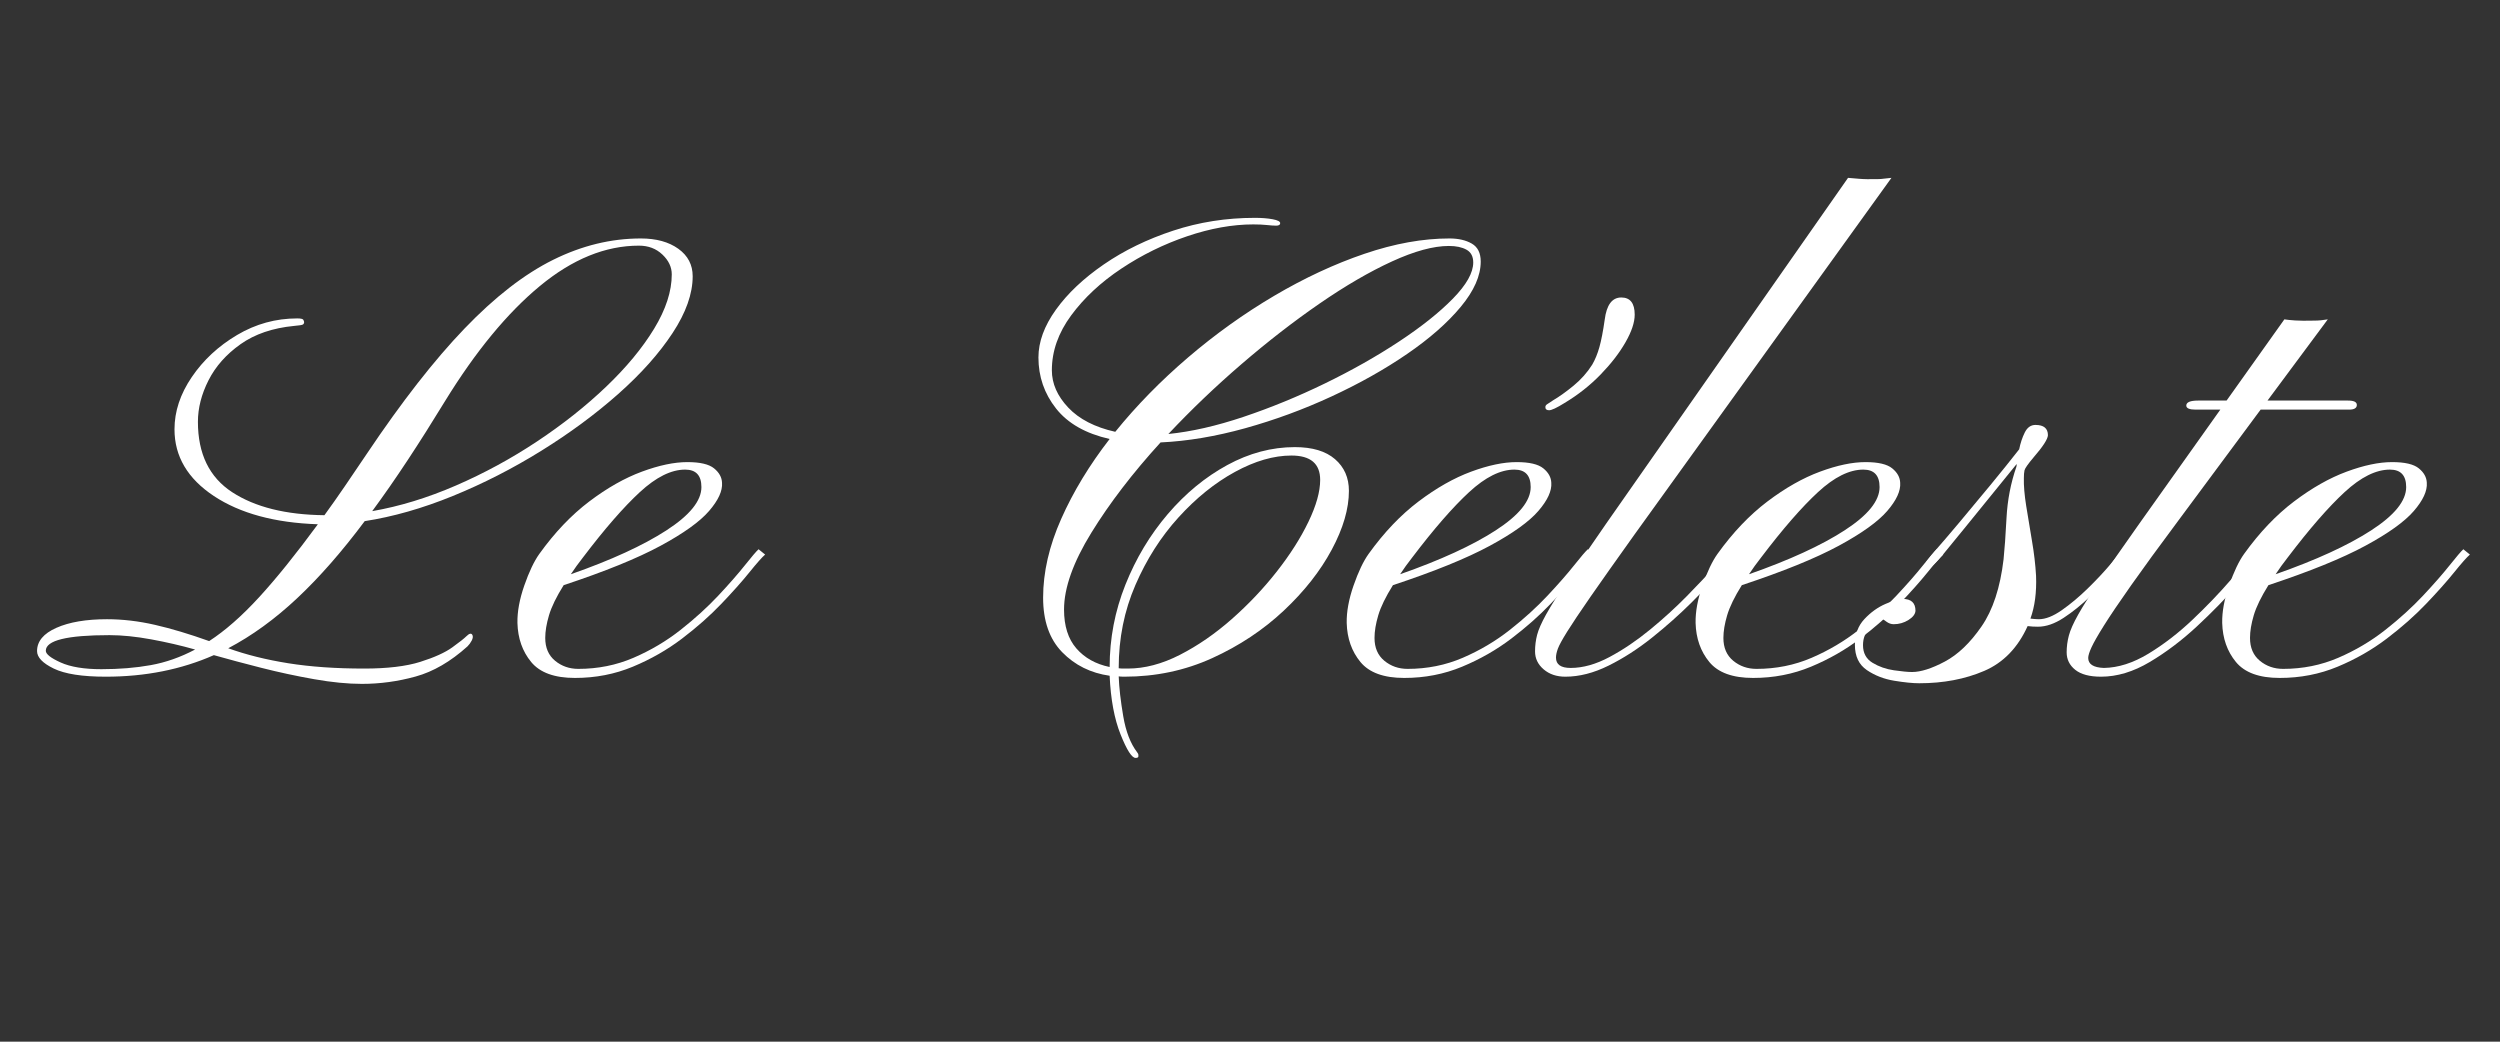
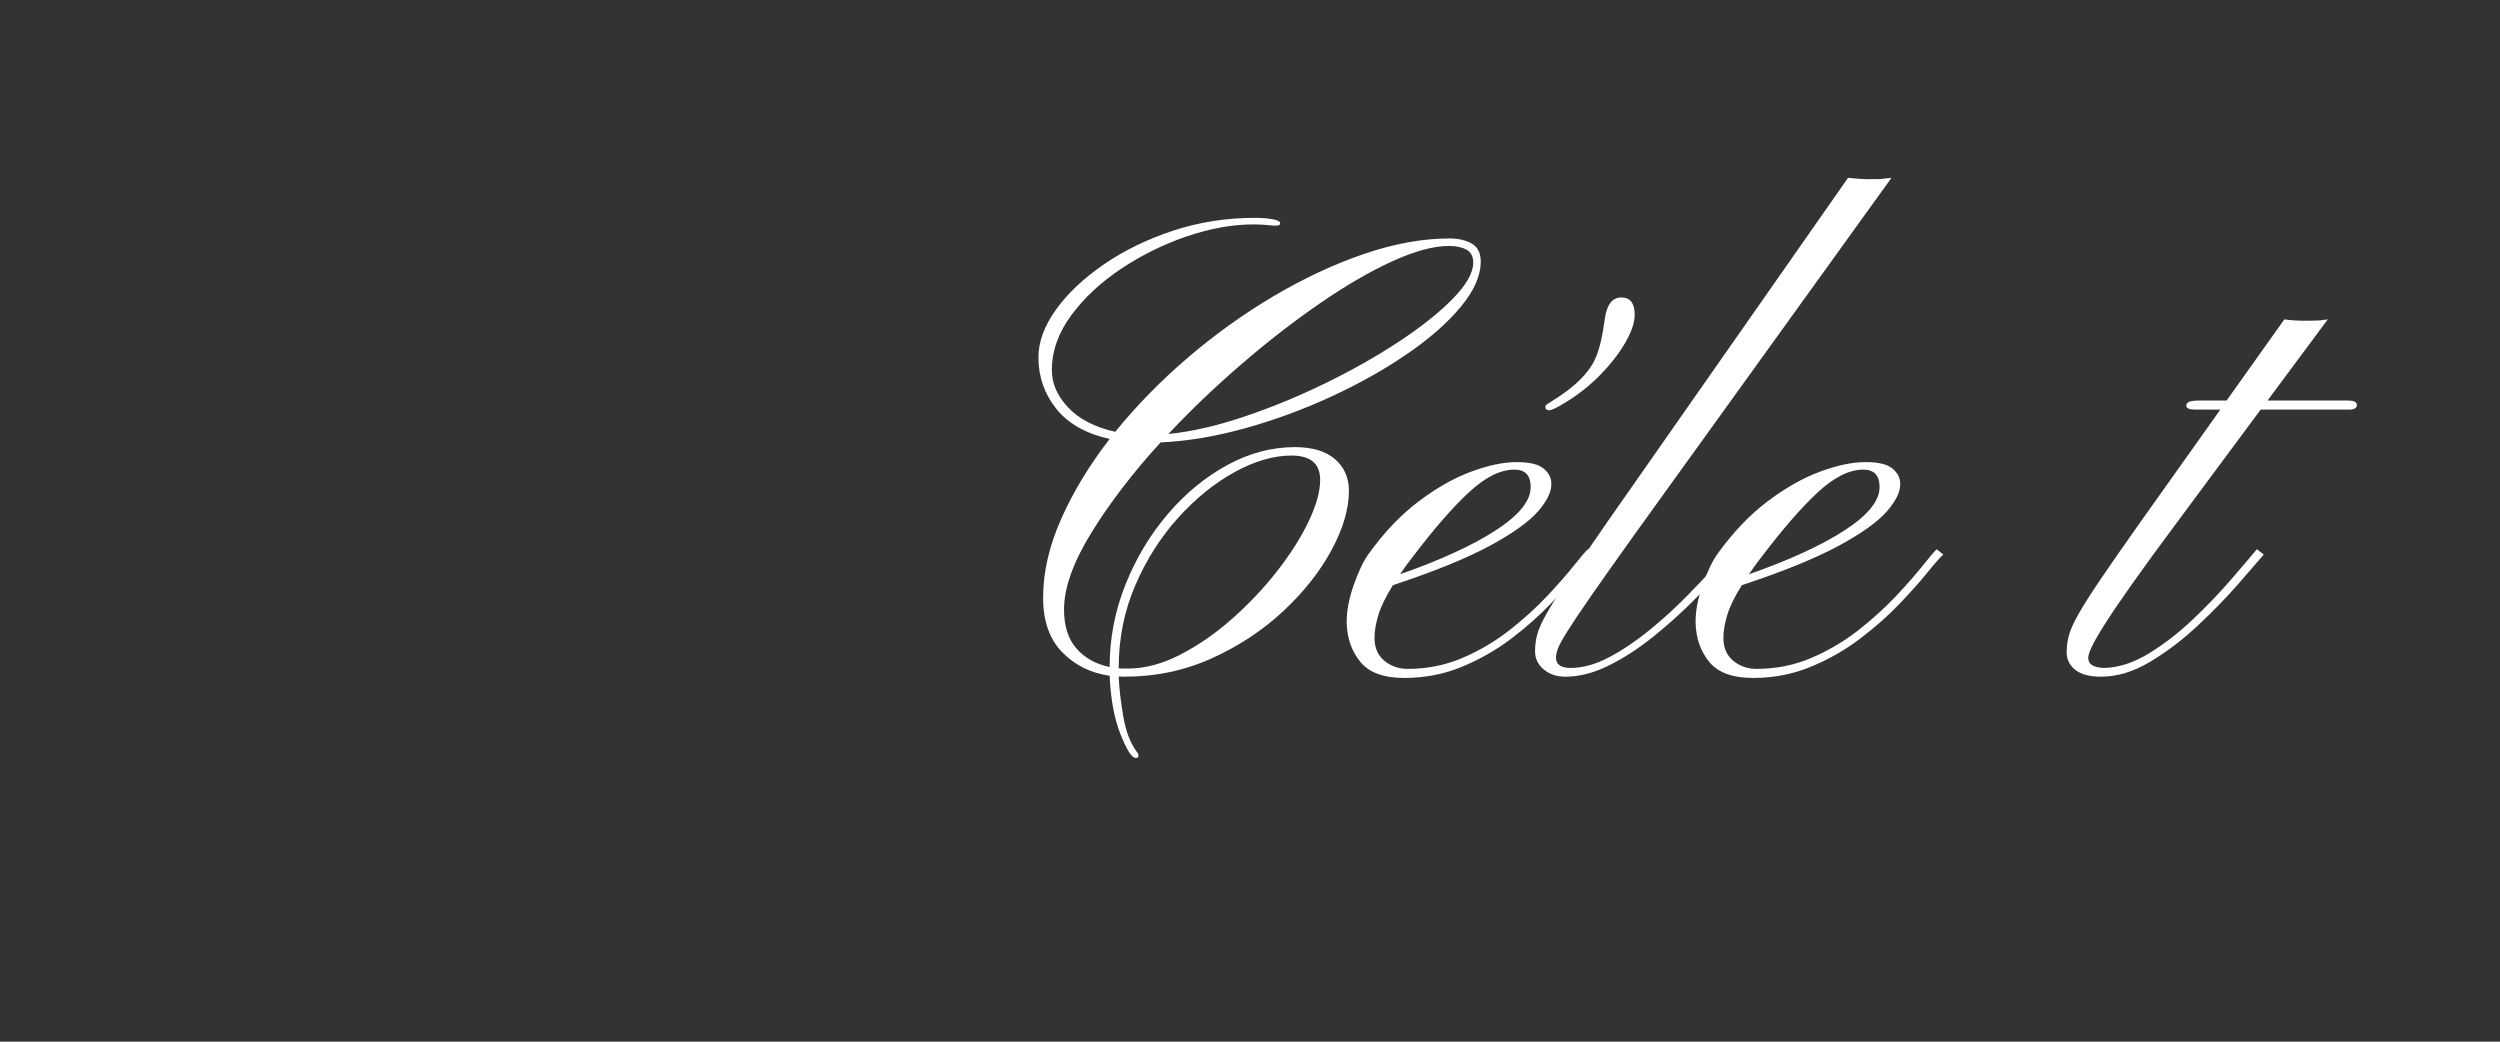
<svg xmlns="http://www.w3.org/2000/svg" version="1.0" preserveAspectRatio="xMidYMid meet" height="1600" viewBox="0 0 2880 1200" zoomAndPan="magnify" width="3840">
  <rect x="0" y="0" width="2880" height="1200" fill="#333333" stroke="none" />
  <defs>
    <g />
  </defs>
  <g fill-opacity="1" fill="#ffffff">
    <g transform="translate(42.688, 778.829)">
      <g>
-         <path d="M 374.219 9 C 357.906 9 339.551 7.195 319.156 3.594 C 298.77 0 278.441 -4.375 258.172 -9.531 C 237.91 -14.688 219.742 -19.547 203.672 -24.109 C 166.242 -7.555 124.738 0.719 79.156 0.719 C 52.051 0.719 32.082 -2.395 19.25 -8.625 C 6.414 -14.863 0 -21.582 0 -28.781 C 0 -40.062 7.438 -49 22.312 -55.594 C 37.188 -62.188 56.617 -65.484 80.609 -65.484 C 98.598 -65.484 117.004 -63.32 135.828 -59 C 154.66 -54.688 175.473 -48.453 198.266 -40.297 C 216.734 -52.297 235.922 -69.148 255.828 -90.859 C 275.742 -112.566 298.297 -140.57 323.484 -174.875 C 273.828 -176.551 233.883 -187.406 203.656 -207.438 C 173.438 -227.469 158.328 -253.078 158.328 -284.266 C 158.328 -304.898 164.984 -324.988 178.297 -344.531 C 191.609 -364.082 209 -380.219 230.469 -392.938 C 251.938 -405.656 275.023 -412.016 299.734 -412.016 C 303.816 -412.016 306.156 -411.473 306.75 -410.391 C 307.352 -409.305 307.656 -408.406 307.656 -407.688 C 307.656 -406.488 307.176 -405.586 306.219 -404.984 C 305.258 -404.391 301.898 -403.852 296.141 -403.375 C 271.43 -400.977 250.859 -393.961 234.422 -382.328 C 217.992 -370.691 205.703 -356.836 197.547 -340.766 C 189.391 -324.691 185.312 -308.738 185.312 -292.906 C 185.312 -255.957 198.504 -228.906 224.891 -211.75 C 251.285 -194.602 286.672 -185.789 331.047 -185.312 C 338.723 -195.863 346.578 -207.016 354.609 -218.766 C 362.648 -230.523 371.109 -243.004 379.984 -256.203 C 420.047 -315.93 457.523 -363.969 492.422 -400.312 C 527.328 -436.656 561.332 -463.039 594.438 -479.469 C 627.539 -495.906 661.25 -504.125 695.562 -504.125 C 713.312 -504.125 727.703 -500.164 738.734 -492.25 C 749.766 -484.332 755.281 -473.781 755.281 -460.594 C 755.281 -440.438 747.547 -418.602 732.078 -395.094 C 716.609 -371.582 695.738 -348.191 669.469 -324.922 C 643.195 -301.66 613.629 -279.832 580.766 -259.438 C 547.898 -239.051 513.957 -221.719 478.938 -207.438 C 443.914 -193.164 410.094 -183.516 377.469 -178.484 C 351.32 -143.453 325.41 -113.879 299.734 -89.766 C 274.066 -65.66 247.562 -46.414 220.219 -32.031 C 240.844 -24.594 263.93 -18.832 289.484 -14.75 C 315.035 -10.676 344.125 -8.641 376.75 -8.641 C 403.613 -8.641 425.203 -11.219 441.516 -16.375 C 457.828 -21.531 470.117 -27.102 478.391 -33.094 C 486.672 -39.094 492.008 -43.297 494.406 -45.703 C 498.008 -49.297 500.41 -49.773 501.609 -47.141 C 502.328 -45.461 502.023 -43.363 500.703 -40.844 C 499.391 -38.32 497.77 -36.102 495.844 -34.188 C 476.414 -16.676 456.504 -5.102 436.109 0.531 C 415.723 6.176 395.094 9 374.219 9 Z M 386.094 -189.984 C 417.758 -195.504 449.906 -205.344 482.531 -219.5 C 515.156 -233.656 546.281 -250.566 575.906 -270.234 C 605.539 -289.898 632.051 -310.891 655.438 -333.203 C 678.82 -355.516 697.289 -377.82 710.844 -400.125 C 724.406 -422.438 731.188 -443.312 731.188 -462.75 C 731.188 -471.145 727.586 -478.758 720.391 -485.594 C 713.191 -492.426 704.191 -495.844 693.391 -495.844 C 654.773 -495.844 616.695 -480.312 579.156 -449.25 C 541.613 -418.188 505.207 -373.988 469.938 -316.656 C 455.301 -292.664 441.023 -270.113 427.109 -249 C 413.203 -227.895 399.531 -208.223 386.094 -189.984 Z M 74.125 -7.922 C 94.758 -7.922 113.711 -9.477 130.984 -12.594 C 148.254 -15.707 165.285 -21.703 182.078 -30.578 C 166.004 -35.141 149.148 -39.039 131.516 -42.281 C 113.891 -45.52 97.879 -47.141 83.484 -47.141 C 34.547 -47.141 10.078 -41.141 10.078 -29.141 C 10.078 -25.305 15.773 -20.812 27.172 -15.656 C 38.566 -10.5 54.219 -7.922 74.125 -7.922 Z M 74.125 -7.922" />
-       </g>
+         </g>
    </g>
  </g>
  <g fill-opacity="1" fill="#ffffff">
    <g transform="translate(595.73, 778.829)">
      <g>
-         <path d="M 66.562 2.156 C 43.062 2.156 26.27 -3.957 16.188 -16.188 C 6.113 -28.426 0.836 -43.422 0.359 -61.172 C 0.117 -74.129 2.754 -88.52 8.266 -104.344 C 13.785 -120.176 19.547 -132.289 25.547 -140.688 C 43.297 -165.395 62.484 -185.547 83.109 -201.141 C 103.742 -216.734 123.957 -228.188 143.75 -235.5 C 163.539 -242.82 180.992 -246.484 196.109 -246.484 C 210.742 -246.484 221 -244.082 226.875 -239.281 C 232.75 -234.488 235.805 -228.973 236.047 -222.734 C 236.766 -213.379 231.785 -202.523 221.109 -190.172 C 210.441 -177.816 191.789 -164.441 165.156 -150.047 C 138.531 -135.648 101.348 -120.539 53.609 -104.719 C 45.211 -91.281 39.578 -79.703 36.703 -69.984 C 33.828 -60.273 32.391 -51.582 32.391 -43.906 C 32.391 -32.625 36.164 -23.863 43.719 -17.625 C 51.27 -11.395 60.207 -8.281 70.531 -8.281 C 93.07 -8.281 114.238 -12.535 134.031 -21.047 C 153.82 -29.566 171.93 -40.301 188.359 -53.25 C 204.797 -66.207 219.25 -79.344 231.719 -92.656 C 244.195 -105.969 254.395 -117.602 262.312 -127.562 C 270.227 -137.52 275.508 -143.695 278.156 -146.094 L 285.703 -139.969 C 282.109 -136.852 276.051 -130.016 267.531 -119.453 C 259.02 -108.898 248.227 -96.785 235.156 -83.109 C 222.082 -69.441 207.023 -56.129 189.984 -43.172 C 172.953 -30.223 154.062 -19.43 133.312 -10.797 C 112.562 -2.16 90.312 2.156 66.562 2.156 Z M 61.891 -117.312 C 108.43 -133.625 145.133 -150.473 172 -167.859 C 198.863 -185.254 212.297 -201.867 212.297 -217.703 C 212.297 -231.129 206.062 -237.844 193.594 -237.844 C 177.52 -237.844 160.125 -229.207 141.406 -211.938 C 122.695 -194.664 100.867 -169.598 75.922 -136.734 C 70.648 -130.016 65.973 -123.539 61.891 -117.312 Z M 61.891 -117.312" />
-       </g>
+         </g>
    </g>
  </g>
  <g fill-opacity="1" fill="#ffffff">
    <g transform="translate(833.57, 778.829)">
      <g />
    </g>
  </g>
  <g fill-opacity="1" fill="#ffffff">
    <g transform="translate(1088.322, 778.829)">
      <g>
        <path d="M 219.859 94.281 C 215.535 94.281 209.773 85.281 202.578 67.281 C 195.391 49.289 191.191 26.742 189.984 -0.359 C 168.16 -3.473 149.93 -12.523 135.297 -27.516 C 120.66 -42.516 113.344 -63.445 113.344 -90.312 C 113.344 -119.582 120.301 -149.867 134.219 -181.172 C 148.133 -212.484 166.723 -243.129 189.984 -273.109 C 162.398 -279.348 141.832 -291.039 128.281 -308.188 C 114.727 -325.344 107.953 -344.957 107.953 -367.031 C 107.953 -385.02 114.664 -403.367 128.094 -422.078 C 141.531 -440.797 159.941 -458.191 183.328 -474.266 C 206.723 -490.336 233.352 -503.289 263.219 -513.125 C 293.082 -522.957 324.445 -527.875 357.312 -527.875 C 365.227 -527.875 372.062 -527.332 377.812 -526.25 C 383.57 -525.176 386.453 -523.676 386.453 -521.75 C 386.453 -519.832 384.895 -518.875 381.781 -518.875 C 379.145 -518.875 375.609 -519.113 371.172 -519.594 C 366.734 -520.07 361.516 -520.312 355.516 -520.312 C 331.523 -520.312 306.094 -515.754 279.219 -506.641 C 252.352 -497.523 227.109 -485.109 203.484 -469.391 C 179.859 -453.68 160.609 -435.75 145.734 -415.594 C 130.859 -395.445 123.422 -374.344 123.422 -352.281 C 123.422 -336.926 129.719 -322.594 142.312 -309.281 C 154.906 -295.969 172.957 -286.672 196.469 -281.391 C 220.938 -311.617 248.883 -340.164 280.312 -367.031 C 311.738 -393.895 344.844 -417.582 379.625 -438.094 C 414.406 -458.602 449.066 -474.734 483.609 -486.484 C 518.16 -498.242 550.785 -504.125 581.484 -504.125 C 591.805 -504.125 600.383 -502.145 607.219 -498.188 C 614.051 -494.227 617.469 -487.332 617.469 -477.5 C 617.469 -461.188 609.789 -443.789 594.438 -425.312 C 579.094 -406.844 558.461 -388.734 532.547 -370.984 C 506.641 -353.234 477.613 -336.922 445.469 -322.047 C 413.32 -307.172 380.219 -294.992 346.156 -285.516 C 312.094 -276.047 279.586 -270.594 248.641 -269.156 C 216.492 -233.895 189.926 -199.227 168.938 -165.156 C 147.945 -131.094 137.453 -101.586 137.453 -76.641 C 137.453 -57.691 142.191 -42.758 151.672 -31.844 C 161.148 -20.926 173.922 -13.789 189.984 -10.438 C 189.984 -43.301 196.039 -74.906 208.156 -105.25 C 220.27 -135.594 236.52 -162.695 256.906 -186.562 C 277.301 -210.438 300.156 -229.27 325.469 -243.062 C 350.781 -256.852 376.75 -263.75 403.375 -263.75 C 423.52 -263.75 438.93 -259.129 449.609 -249.891 C 460.285 -240.66 465.625 -228.488 465.625 -213.375 C 465.625 -192.75 459.023 -170.141 445.828 -145.547 C 432.641 -120.961 414.227 -97.57 390.594 -75.375 C 366.969 -53.188 339.5 -34.957 308.188 -20.688 C 276.883 -6.414 243.125 0.719 206.906 0.719 C 204.02 0.719 201.859 0.598 200.422 0.359 C 200.898 13.316 202.641 28.609 205.641 46.234 C 208.641 63.867 213.977 77.723 221.656 87.797 C 222.613 88.992 223.094 89.953 223.094 90.672 C 223.094 91.391 223.094 91.992 223.094 92.484 C 223.094 93.68 222.016 94.281 219.859 94.281 Z M 257.641 -278.875 C 284.023 -281.508 312.93 -288.102 344.359 -298.656 C 375.785 -309.219 407.031 -322.051 438.094 -337.156 C 469.156 -352.27 497.582 -368.344 523.375 -385.375 C 549.164 -402.406 569.859 -418.895 585.453 -434.844 C 601.047 -450.801 608.844 -464.66 608.844 -476.422 C 608.844 -483.379 606.258 -488.297 601.094 -491.172 C 595.938 -494.047 589.16 -495.484 580.766 -495.484 C 563.016 -495.484 541.188 -489.547 515.281 -477.672 C 489.375 -465.797 461.547 -449.602 431.797 -429.094 C 402.055 -408.582 372.191 -385.43 342.203 -359.641 C 312.211 -333.859 284.023 -306.938 257.641 -278.875 Z M 210.859 -8.641 C 230.297 -8.641 250.328 -13.914 270.953 -24.469 C 291.586 -35.02 311.5 -48.75 330.688 -65.656 C 349.875 -82.57 367.145 -100.805 382.5 -120.359 C 397.852 -139.91 410.023 -159.039 419.016 -177.75 C 428.016 -196.469 432.516 -212.539 432.516 -225.969 C 432.516 -244.688 421.484 -254.047 399.422 -254.047 C 379.023 -254.047 357.312 -247.75 334.281 -235.156 C 311.25 -222.562 289.598 -205.109 269.328 -182.797 C 249.055 -160.484 232.504 -134.516 219.672 -104.891 C 206.836 -75.266 200.422 -43.422 200.422 -9.359 L 200.422 -9 C 202.109 -8.758 203.848 -8.641 205.641 -8.641 C 207.441 -8.641 209.18 -8.641 210.859 -8.641 Z M 210.859 -8.641" />
      </g>
    </g>
  </g>
  <g fill-opacity="1" fill="#ffffff">
    <g transform="translate(1551.049, 778.829)">
      <g>
        <path d="M 66.562 2.156 C 43.062 2.156 26.27 -3.957 16.188 -16.188 C 6.113 -28.426 0.836 -43.422 0.359 -61.172 C 0.117 -74.129 2.754 -88.52 8.266 -104.344 C 13.785 -120.176 19.547 -132.289 25.547 -140.688 C 43.297 -165.395 62.484 -185.547 83.109 -201.141 C 103.742 -216.734 123.957 -228.188 143.75 -235.5 C 163.539 -242.82 180.992 -246.484 196.109 -246.484 C 210.742 -246.484 221 -244.082 226.875 -239.281 C 232.75 -234.488 235.805 -228.973 236.047 -222.734 C 236.766 -213.379 231.785 -202.523 221.109 -190.172 C 210.441 -177.816 191.789 -164.441 165.156 -150.047 C 138.531 -135.648 101.348 -120.539 53.609 -104.719 C 45.211 -91.281 39.578 -79.703 36.703 -69.984 C 33.828 -60.273 32.391 -51.582 32.391 -43.906 C 32.391 -32.625 36.164 -23.863 43.719 -17.625 C 51.27 -11.395 60.207 -8.281 70.531 -8.281 C 93.07 -8.281 114.238 -12.535 134.031 -21.047 C 153.82 -29.566 171.93 -40.301 188.359 -53.25 C 204.797 -66.207 219.25 -79.344 231.719 -92.656 C 244.195 -105.969 254.395 -117.602 262.312 -127.562 C 270.227 -137.52 275.508 -143.695 278.156 -146.094 L 285.703 -139.969 C 282.109 -136.852 276.051 -130.016 267.531 -119.453 C 259.02 -108.898 248.227 -96.785 235.156 -83.109 C 222.082 -69.441 207.023 -56.129 189.984 -43.172 C 172.953 -30.223 154.062 -19.43 133.312 -10.797 C 112.562 -2.16 90.312 2.156 66.562 2.156 Z M 61.891 -117.312 C 108.43 -133.625 145.133 -150.473 172 -167.859 C 198.863 -185.254 212.297 -201.867 212.297 -217.703 C 212.297 -231.129 206.062 -237.844 193.594 -237.844 C 177.52 -237.844 160.125 -229.207 141.406 -211.938 C 122.695 -194.664 100.867 -169.598 75.922 -136.734 C 70.648 -130.016 65.973 -123.539 61.891 -117.312 Z M 233.531 -306.219 C 230.656 -306.219 229.219 -307.414 229.219 -309.812 C 229.219 -311.25 229.938 -312.391 231.375 -313.234 C 232.812 -314.078 235.086 -315.578 238.203 -317.734 C 245.16 -321.805 252.957 -327.379 261.594 -334.453 C 270.227 -341.535 277.426 -349.633 283.188 -358.75 C 286.539 -364.508 289.297 -371.227 291.453 -378.906 C 293.617 -386.582 295.66 -397.133 297.578 -410.562 C 299.734 -427.602 306.094 -436.125 316.656 -436.125 C 326.969 -436.125 332.125 -429.523 332.125 -416.328 C 332.125 -407.453 328.582 -396.836 321.5 -384.484 C 314.426 -372.129 304.832 -359.711 292.719 -347.234 C 280.602 -334.766 266.75 -323.852 251.156 -314.5 C 242.281 -308.977 236.406 -306.219 233.531 -306.219 Z M 233.531 -306.219" />
      </g>
    </g>
  </g>
  <g fill-opacity="1" fill="#ffffff">
    <g transform="translate(1788.889, 778.829)">
      <g>
        <path d="M 14.391 0.719 C 4.316 0.719 -4.016 -2.098 -10.609 -7.734 C -17.211 -13.367 -20.516 -20.266 -20.516 -28.422 C -20.516 -34.898 -19.734 -41.195 -18.172 -47.312 C -16.609 -53.438 -13.129 -61.352 -7.734 -71.062 C -2.336 -80.781 5.875 -93.914 16.906 -110.469 C 27.945 -127.02 42.941 -148.969 61.891 -176.312 L 340.047 -573.938 C 343.398 -573.695 347.656 -573.336 352.812 -572.859 C 357.969 -572.379 365.348 -572.258 374.953 -572.5 C 376.867 -572.5 379.082 -572.676 381.594 -573.031 C 384.113 -573.395 386.938 -573.695 390.062 -573.938 L 94.281 -163.359 C 72.688 -133.141 55.77 -109.211 43.531 -91.578 C 31.301 -73.941 22.305 -60.504 16.547 -51.266 C 10.797 -42.035 7.195 -35.441 5.75 -31.484 C 4.312 -27.523 3.594 -24.109 3.594 -21.234 C 3.594 -13.316 9.234 -9.359 20.516 -9.359 C 34.66 -9.359 49.586 -13.555 65.297 -21.953 C 81.016 -30.348 96.551 -40.844 111.906 -53.438 C 127.258 -66.031 141.41 -78.922 154.359 -92.109 C 167.316 -105.305 178.289 -116.941 187.281 -127.016 C 196.281 -137.098 202.223 -143.457 205.109 -146.094 L 212.297 -139.969 C 209.18 -136.852 202.945 -130.133 193.594 -119.812 C 184.238 -109.5 172.723 -97.566 159.047 -84.016 C 145.367 -70.461 130.43 -57.207 114.234 -44.25 C 98.047 -31.301 81.375 -20.566 64.219 -12.047 C 47.07 -3.535 30.461 0.719 14.391 0.719 Z M 14.391 0.719" />
      </g>
    </g>
  </g>
  <g fill-opacity="1" fill="#ffffff">
    <g transform="translate(1952.966, 778.829)">
      <g>
        <path d="M 66.562 2.156 C 43.062 2.156 26.27 -3.957 16.188 -16.188 C 6.113 -28.426 0.836 -43.422 0.359 -61.172 C 0.117 -74.129 2.754 -88.52 8.266 -104.344 C 13.785 -120.176 19.547 -132.289 25.547 -140.688 C 43.297 -165.395 62.484 -185.547 83.109 -201.141 C 103.742 -216.734 123.957 -228.188 143.75 -235.5 C 163.539 -242.82 180.992 -246.484 196.109 -246.484 C 210.742 -246.484 221 -244.082 226.875 -239.281 C 232.75 -234.488 235.805 -228.973 236.047 -222.734 C 236.766 -213.379 231.785 -202.523 221.109 -190.172 C 210.441 -177.816 191.789 -164.441 165.156 -150.047 C 138.531 -135.648 101.348 -120.539 53.609 -104.719 C 45.211 -91.281 39.578 -79.703 36.703 -69.984 C 33.828 -60.273 32.391 -51.582 32.391 -43.906 C 32.391 -32.625 36.164 -23.863 43.719 -17.625 C 51.27 -11.395 60.207 -8.281 70.531 -8.281 C 93.07 -8.281 114.238 -12.535 134.031 -21.047 C 153.82 -29.566 171.93 -40.301 188.359 -53.25 C 204.797 -66.207 219.25 -79.344 231.719 -92.656 C 244.195 -105.969 254.395 -117.602 262.312 -127.562 C 270.227 -137.52 275.508 -143.695 278.156 -146.094 L 285.703 -139.969 C 282.109 -136.852 276.051 -130.016 267.531 -119.453 C 259.02 -108.898 248.227 -96.785 235.156 -83.109 C 222.082 -69.441 207.023 -56.129 189.984 -43.172 C 172.953 -30.223 154.062 -19.43 133.312 -10.797 C 112.562 -2.16 90.312 2.156 66.562 2.156 Z M 61.891 -117.312 C 108.43 -133.625 145.133 -150.473 172 -167.859 C 198.863 -185.254 212.297 -201.867 212.297 -217.703 C 212.297 -231.129 206.062 -237.844 193.594 -237.844 C 177.52 -237.844 160.125 -229.207 141.406 -211.938 C 122.695 -194.664 100.867 -169.598 75.922 -136.734 C 70.648 -130.016 65.973 -123.539 61.891 -117.312 Z M 61.891 -117.312" />
      </g>
    </g>
  </g>
  <g fill-opacity="1" fill="#ffffff">
    <g transform="translate(2190.806, 778.829)">
      <g>
-         <path d="M 20.156 8.281 C 12.719 8.281 3.125 7.316 -8.625 5.391 C -20.383 3.473 -30.879 -0.598 -40.109 -6.828 C -49.348 -13.066 -53.969 -22.785 -53.969 -35.984 C -53.969 -47.973 -50.312 -57.863 -43 -65.656 C -35.688 -73.457 -27.586 -79.273 -18.703 -83.109 C -9.828 -86.953 -3.234 -88.875 1.078 -88.875 C 10.91 -88.875 15.828 -84.316 15.828 -75.203 C 15.586 -71.367 12.891 -67.832 7.734 -64.594 C 2.578 -61.352 -3.117 -59.734 -9.359 -59.734 C -12.234 -59.734 -15.051 -60.75 -17.812 -62.781 C -20.57 -64.82 -22.789 -66.32 -24.469 -67.281 C -27.102 -64.645 -31.117 -60.75 -36.516 -55.594 C -41.922 -50.438 -44.625 -43.781 -44.625 -35.625 C -44.625 -26.508 -40.961 -19.734 -33.641 -15.297 C -26.328 -10.859 -18.113 -7.977 -9 -6.656 C 0.113 -5.332 7.07 -4.672 11.875 -4.672 C 21.945 -4.672 34.539 -8.688 49.656 -16.719 C 64.77 -24.758 78.863 -38.254 91.938 -57.203 C 105.008 -76.16 113.469 -101.953 117.312 -134.578 C 118.508 -146.086 119.645 -162.035 120.719 -182.422 C 121.801 -202.816 125.582 -222.375 132.062 -241.094 C 132.301 -241.812 132.422 -242.891 132.422 -244.328 C 123.305 -233.055 113.469 -220.941 102.906 -207.984 C 92.352 -195.023 82.219 -182.547 72.5 -170.547 C 62.789 -158.555 54.457 -148.363 47.5 -139.969 C 42.695 -134.219 39.219 -130.5 37.062 -128.812 C 34.906 -127.133 33.945 -126.297 34.188 -126.297 C 33.945 -126.297 33.047 -126.234 31.484 -126.109 C 29.922 -125.992 28.66 -126.773 27.703 -128.453 C 27.223 -129.66 28.363 -131.941 31.125 -135.297 C 33.883 -138.648 36.82 -142.25 39.938 -146.094 C 45.457 -152.332 53.973 -162.285 65.484 -175.953 C 77.004 -189.629 89.18 -204.266 102.016 -219.859 C 114.848 -235.453 125.941 -249.242 135.297 -261.234 C 136.734 -268.43 138.891 -274.91 141.766 -280.672 C 144.648 -286.43 148.734 -289.312 154.016 -289.312 C 163.609 -289.312 168.406 -285.352 168.406 -277.438 C 168.164 -272.875 162.645 -264.359 151.844 -251.891 C 145.375 -244.211 141.895 -239.234 141.406 -236.953 C 140.926 -234.672 140.688 -231.734 140.688 -228.141 C 140.445 -219.504 141.348 -208.766 143.391 -195.922 C 145.43 -183.086 147.648 -169.656 150.047 -155.625 C 152.453 -141.594 154.016 -128.219 154.734 -115.5 C 155.453 -96.551 153.289 -80.117 148.25 -66.203 C 152.094 -65.723 155.332 -65.484 157.969 -65.484 C 165.645 -65.484 174.457 -68.961 184.406 -75.922 C 194.363 -82.879 204.258 -91.156 214.094 -100.75 C 223.938 -110.344 232.516 -119.457 239.828 -128.094 C 247.141 -136.727 252 -142.727 254.406 -146.094 L 262.312 -139.969 C 258.238 -135.656 252.242 -129 244.328 -120 C 236.41 -111.008 227.41 -101.656 217.328 -91.938 C 207.254 -82.219 197 -73.941 186.562 -67.109 C 176.133 -60.273 166.242 -56.859 156.891 -56.859 C 154.734 -56.859 152.691 -56.914 150.766 -57.031 C 148.848 -57.156 146.93 -57.336 145.016 -57.578 C 133.734 -32.629 117.055 -15.414 94.984 -5.938 C 72.922 3.539 47.977 8.281 20.156 8.281 Z M 20.156 8.281" />
-       </g>
+         </g>
    </g>
  </g>
  <g fill-opacity="1" fill="#ffffff">
    <g transform="translate(2405.258, 778.829)">
      <g>
        <path d="M 15.109 0.719 C 1.922 0.719 -7.969 -1.914 -14.562 -7.188 C -21.164 -12.469 -24.469 -19.188 -24.469 -27.344 C -24.469 -33.82 -23.629 -40.238 -21.953 -46.594 C -20.273 -52.957 -16.676 -61.055 -11.156 -70.891 C -5.633 -80.723 2.758 -93.973 14.031 -110.641 C 25.312 -127.316 40.547 -149.207 59.734 -176.312 L 152.562 -306.938 L 124.141 -306.938 C 116.941 -306.938 113.344 -308.492 113.344 -311.609 C 113.344 -315.453 117.898 -317.375 127.016 -317.375 L 159.766 -317.375 L 226.328 -410.922 C 229.453 -410.441 233.594 -410.02 238.75 -409.656 C 243.906 -409.301 251.281 -409.242 260.875 -409.484 C 265.676 -409.484 270.836 -409.961 276.359 -410.922 L 206.906 -317.375 L 299.734 -317.375 C 306.453 -317.375 309.812 -315.691 309.812 -312.328 C 309.812 -308.734 306.812 -306.938 300.812 -306.938 L 198.984 -306.938 L 103.984 -178.844 C 81.441 -148.613 63.332 -123.781 49.656 -104.344 C 35.977 -84.914 25.602 -69.562 18.531 -58.281 C 11.457 -47.008 6.66 -38.613 4.141 -33.094 C 1.617 -27.582 0.359 -23.508 0.359 -20.875 C 0.359 -13.676 6.352 -9.836 18.344 -9.359 C 34.906 -9.598 52 -15.051 69.625 -25.719 C 87.258 -36.395 104.234 -49.469 120.547 -64.938 C 136.859 -80.414 151.488 -95.648 164.438 -110.641 C 177.395 -125.641 187.473 -137.457 194.672 -146.094 L 202.578 -139.969 C 195.629 -131.812 185.438 -120.055 172 -104.703 C 158.562 -89.359 143.145 -73.586 125.75 -57.391 C 108.363 -41.203 90.191 -27.469 71.234 -16.188 C 52.285 -4.914 33.578 0.719 15.109 0.719 Z M 15.109 0.719" />
      </g>
    </g>
  </g>
  <g fill-opacity="1" fill="#ffffff">
    <g transform="translate(2559.621, 778.829)">
      <g>
-         <path d="M 66.562 2.156 C 43.062 2.156 26.27 -3.957 16.188 -16.188 C 6.113 -28.426 0.836 -43.422 0.359 -61.172 C 0.117 -74.129 2.754 -88.52 8.266 -104.344 C 13.785 -120.176 19.547 -132.289 25.547 -140.688 C 43.297 -165.395 62.484 -185.547 83.109 -201.141 C 103.742 -216.734 123.957 -228.188 143.75 -235.5 C 163.539 -242.82 180.992 -246.484 196.109 -246.484 C 210.742 -246.484 221 -244.082 226.875 -239.281 C 232.75 -234.488 235.805 -228.973 236.047 -222.734 C 236.766 -213.379 231.785 -202.523 221.109 -190.172 C 210.441 -177.816 191.789 -164.441 165.156 -150.047 C 138.531 -135.648 101.348 -120.539 53.609 -104.719 C 45.211 -91.281 39.578 -79.703 36.703 -69.984 C 33.828 -60.273 32.391 -51.582 32.391 -43.906 C 32.391 -32.625 36.164 -23.863 43.719 -17.625 C 51.27 -11.395 60.207 -8.281 70.531 -8.281 C 93.07 -8.281 114.238 -12.535 134.031 -21.047 C 153.82 -29.566 171.93 -40.301 188.359 -53.25 C 204.797 -66.207 219.25 -79.344 231.719 -92.656 C 244.195 -105.969 254.395 -117.602 262.312 -127.562 C 270.227 -137.52 275.508 -143.695 278.156 -146.094 L 285.703 -139.969 C 282.109 -136.852 276.051 -130.016 267.531 -119.453 C 259.02 -108.898 248.227 -96.785 235.156 -83.109 C 222.082 -69.441 207.023 -56.129 189.984 -43.172 C 172.953 -30.223 154.062 -19.43 133.312 -10.797 C 112.562 -2.16 90.312 2.156 66.562 2.156 Z M 61.891 -117.312 C 108.43 -133.625 145.133 -150.473 172 -167.859 C 198.863 -185.254 212.297 -201.867 212.297 -217.703 C 212.297 -231.129 206.062 -237.844 193.594 -237.844 C 177.52 -237.844 160.125 -229.207 141.406 -211.938 C 122.695 -194.664 100.867 -169.598 75.922 -136.734 C 70.648 -130.016 65.973 -123.539 61.891 -117.312 Z M 61.891 -117.312" />
-       </g>
+         </g>
    </g>
  </g>
</svg>